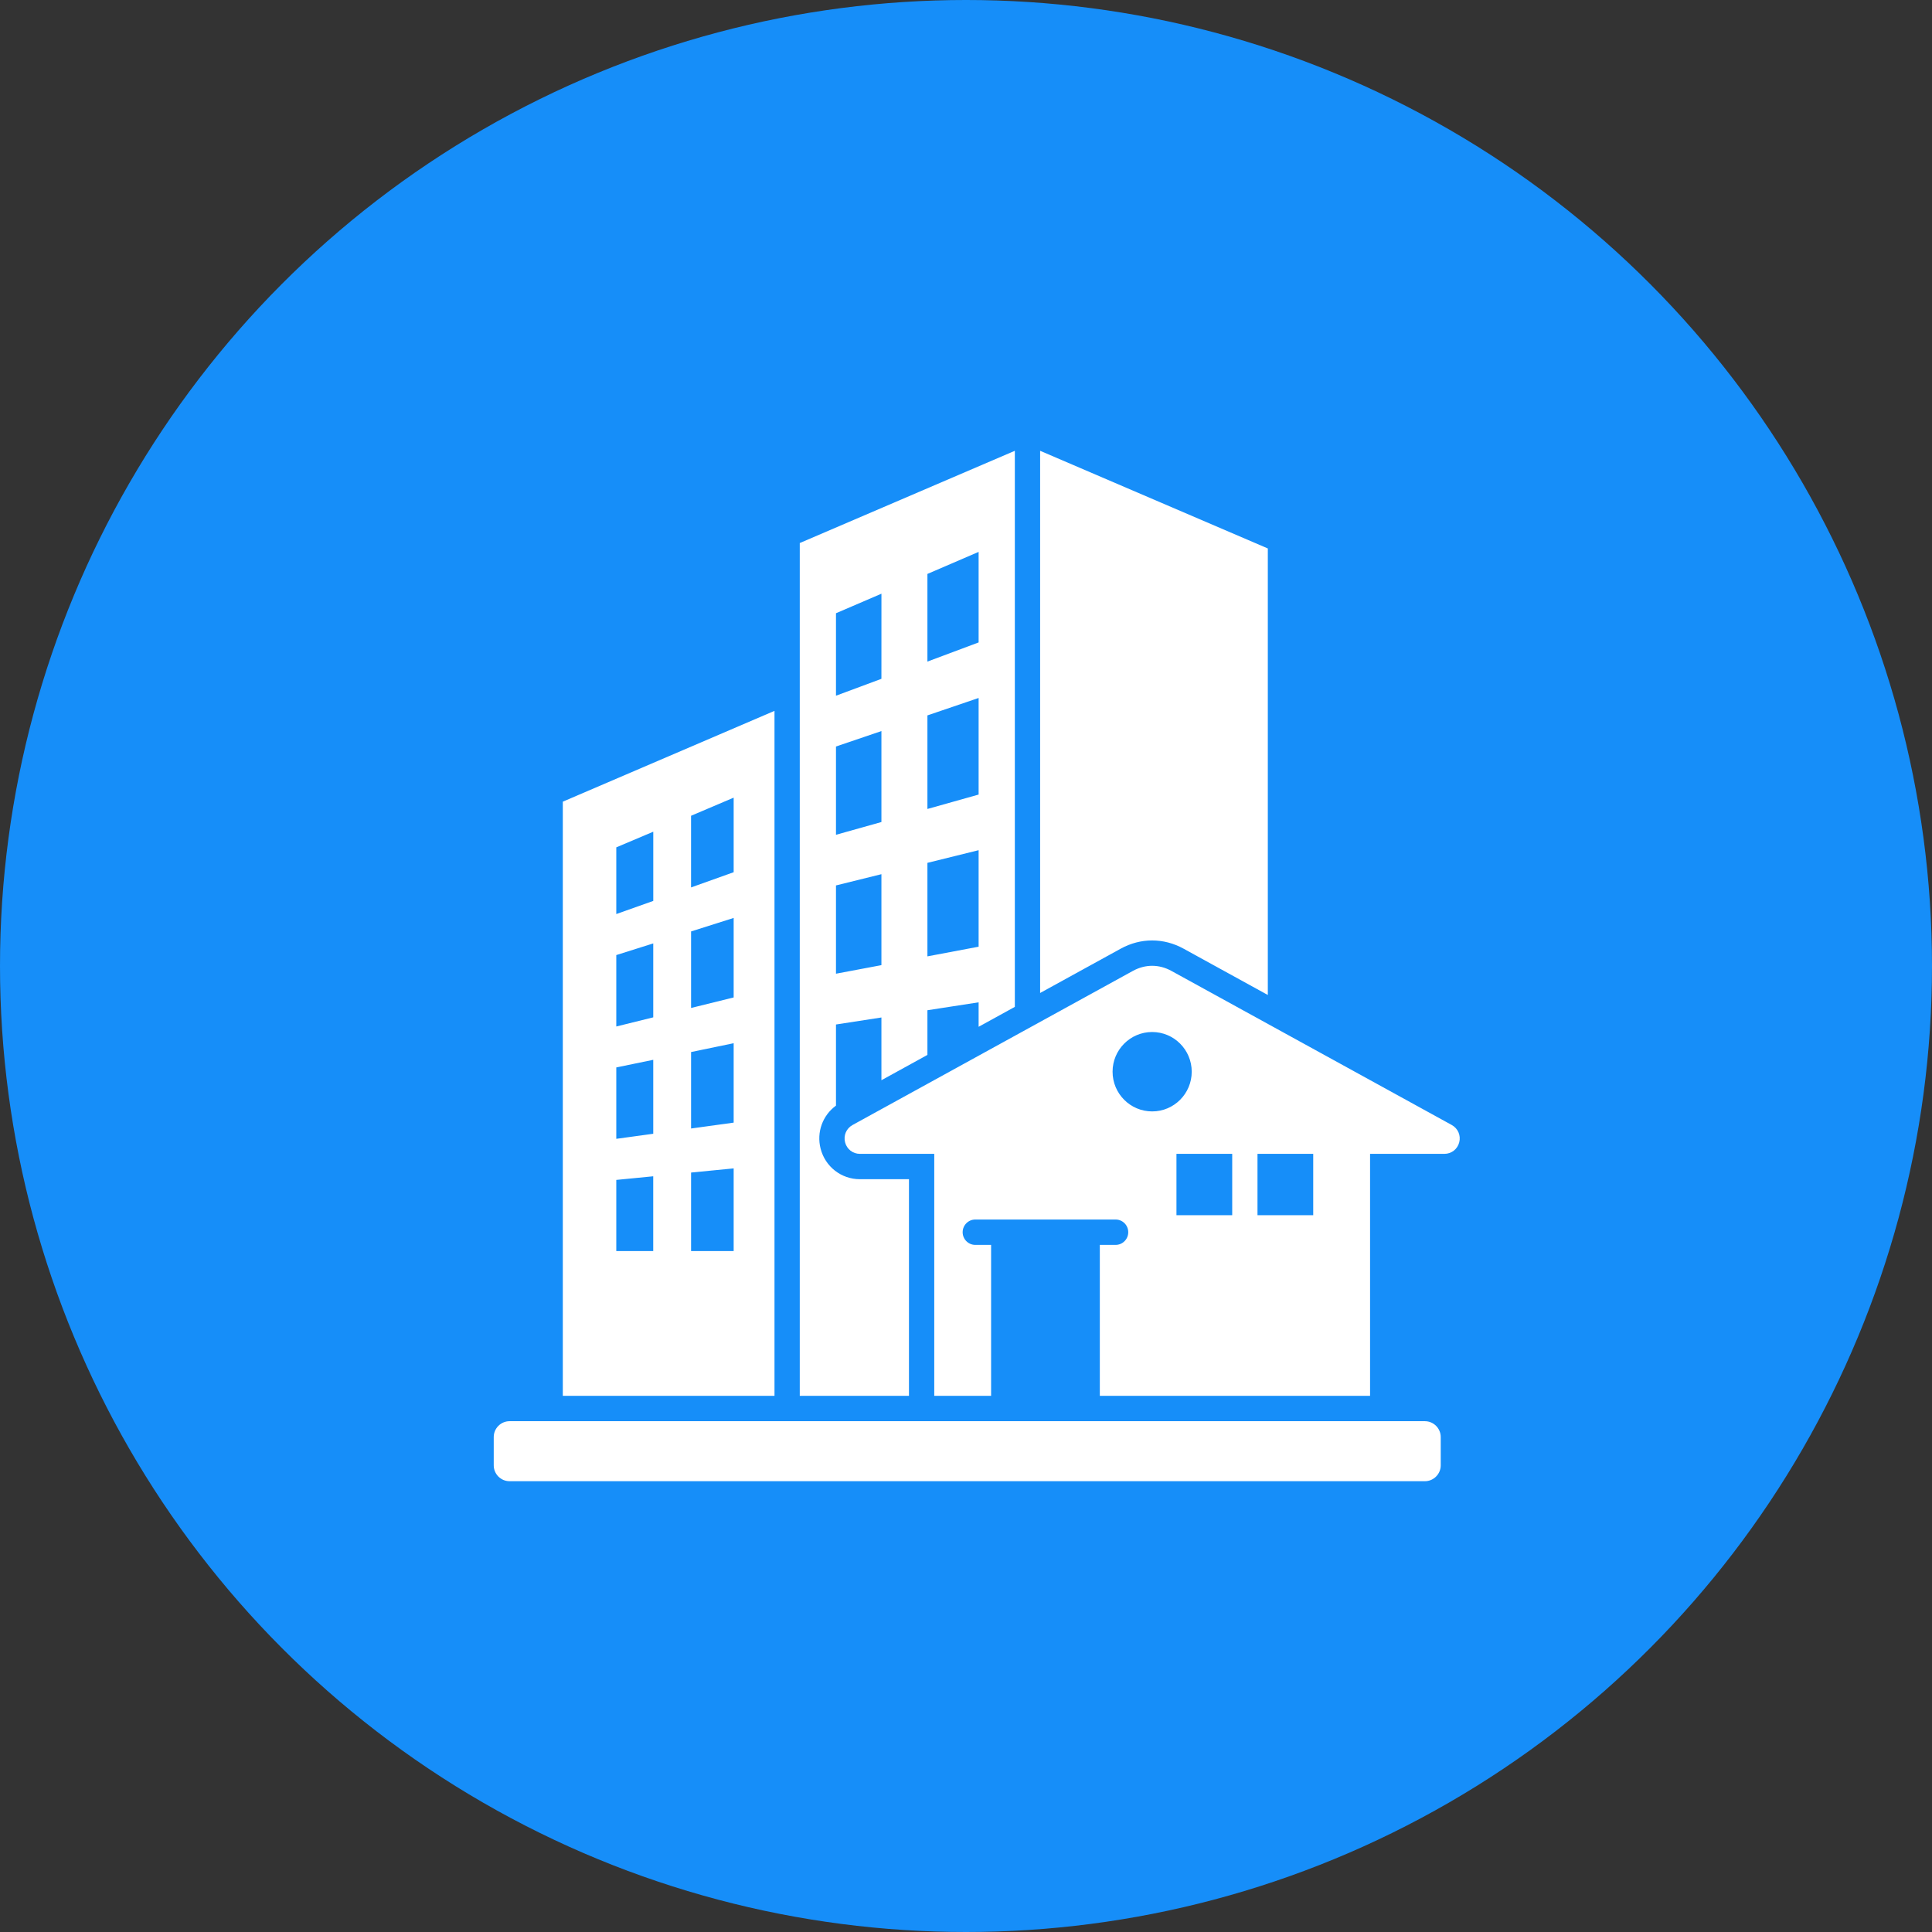
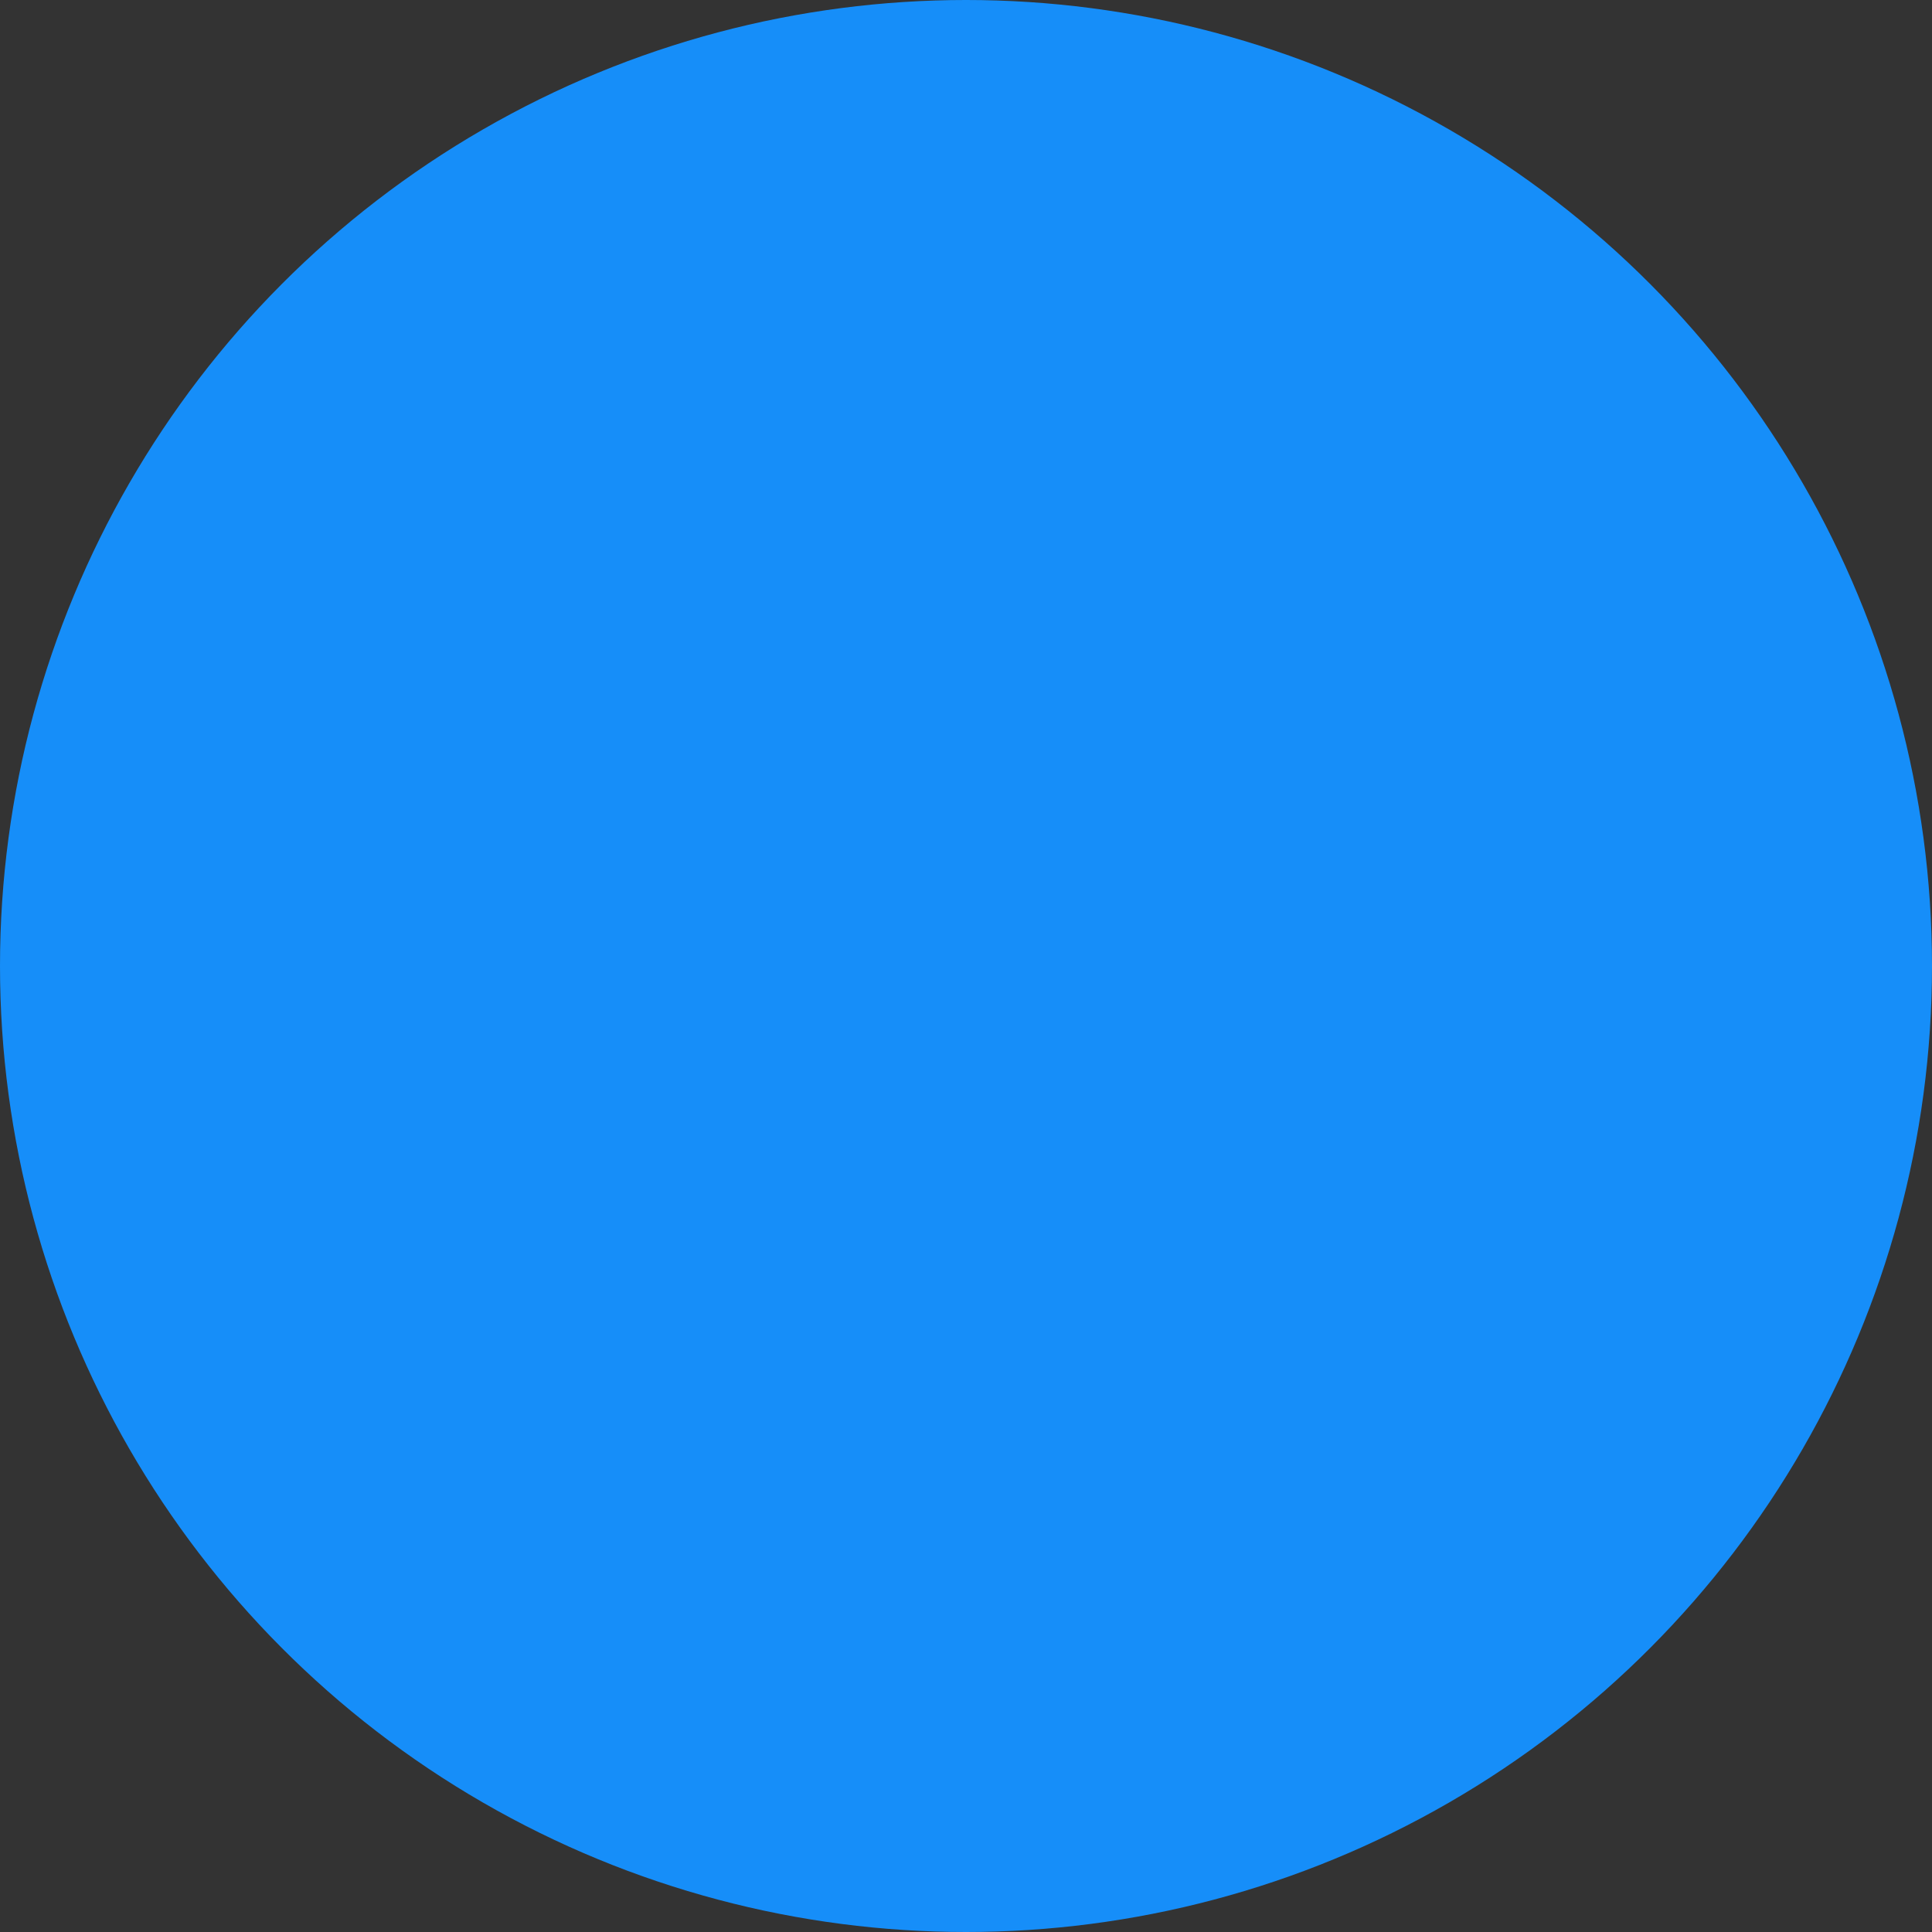
<svg xmlns="http://www.w3.org/2000/svg" fill="none" viewBox="0 0 90 90" height="90" width="90">
  <rect x="0" y="0" width="90" height="90" fill="#333333" stroke="none" />
  <circle fill="#168EF9" r="45" cy="45" cx="45" />
-   <path fill="white" d="M37.256 65.024H42.343V54.932H40.058C39.19 54.932 38.441 54.349 38.226 53.505C38.031 52.742 38.322 51.956 38.943 51.504V47.725L41.06 47.398V50.321L43.203 49.142V47.061L45.588 46.692V47.832L47.275 46.904V21L37.256 25.297V65.024ZM45.588 44.101L43.203 44.551V40.195L45.588 39.605V44.101ZM45.588 37.014L43.203 37.685V33.326L45.588 32.514V37.014ZM45.588 25.709V29.927L43.203 30.819L43.203 26.736L45.588 25.709ZM38.943 28.567L41.061 27.657L41.06 31.622L38.943 32.409L38.943 28.567ZM38.943 34.775L41.06 34.056V38.293L38.943 38.888V34.775V34.775ZM38.943 41.247L41.06 40.723V44.96L38.943 45.359V41.247V41.247ZM59.06 25.549V46.35L55.134 44.192C54.206 43.682 53.137 43.682 52.209 44.192L48.453 46.257V21L59.06 25.549ZM26.218 37.345V65.024H36.079V33.115L26.218 37.345ZM30.43 58.279H28.709V54.965L30.43 54.796L30.43 58.279ZM30.431 52.815L28.709 53.051V49.725L30.431 49.37V52.815ZM30.431 47.392L28.709 47.818V44.491L30.431 43.948V47.392ZM30.432 41.968L28.709 42.58V39.473L30.432 38.744L30.432 41.968ZM34.177 58.279H32.193V54.622L34.177 54.428V58.279ZM34.177 52.296L32.193 52.57V49.008L34.177 48.597V52.296ZM34.177 46.465L32.193 46.955V43.39L34.177 42.761V46.465ZM34.177 40.631L32.192 41.34V38.002L34.177 37.158V40.631ZM67.629 52.407L54.568 45.228C53.993 44.912 53.351 44.912 52.775 45.228L39.715 52.407C39.425 52.567 39.285 52.892 39.367 53.213C39.449 53.533 39.728 53.751 40.058 53.751H43.521V65.024H46.169V57.992H45.433C45.108 57.992 44.844 57.727 44.844 57.401C44.844 57.075 45.108 56.81 45.433 56.81H51.969C52.295 56.81 52.558 57.075 52.558 57.401C52.558 57.727 52.295 57.992 51.969 57.992H51.234V65.024H63.823V53.751H67.286C67.616 53.751 67.895 53.533 67.977 53.213C68.059 52.892 67.918 52.567 67.629 52.407ZM51.828 49.924C51.828 48.903 52.654 48.075 53.672 48.075C54.69 48.075 55.515 48.903 55.515 49.924C55.515 50.946 54.69 51.774 53.672 51.774C52.654 51.774 51.828 50.946 51.828 49.924ZM57.401 56.608H54.804V53.751H57.401V56.608ZM61.175 56.608H58.579V53.751H61.175V56.608ZM23 68.261V66.944C23 66.538 23.331 66.205 23.737 66.205H66.378C66.783 66.205 67.115 66.538 67.115 66.944V68.261C67.115 68.667 66.783 69 66.378 69H23.737C23.331 69 23 68.667 23 68.261Z" />
</svg>